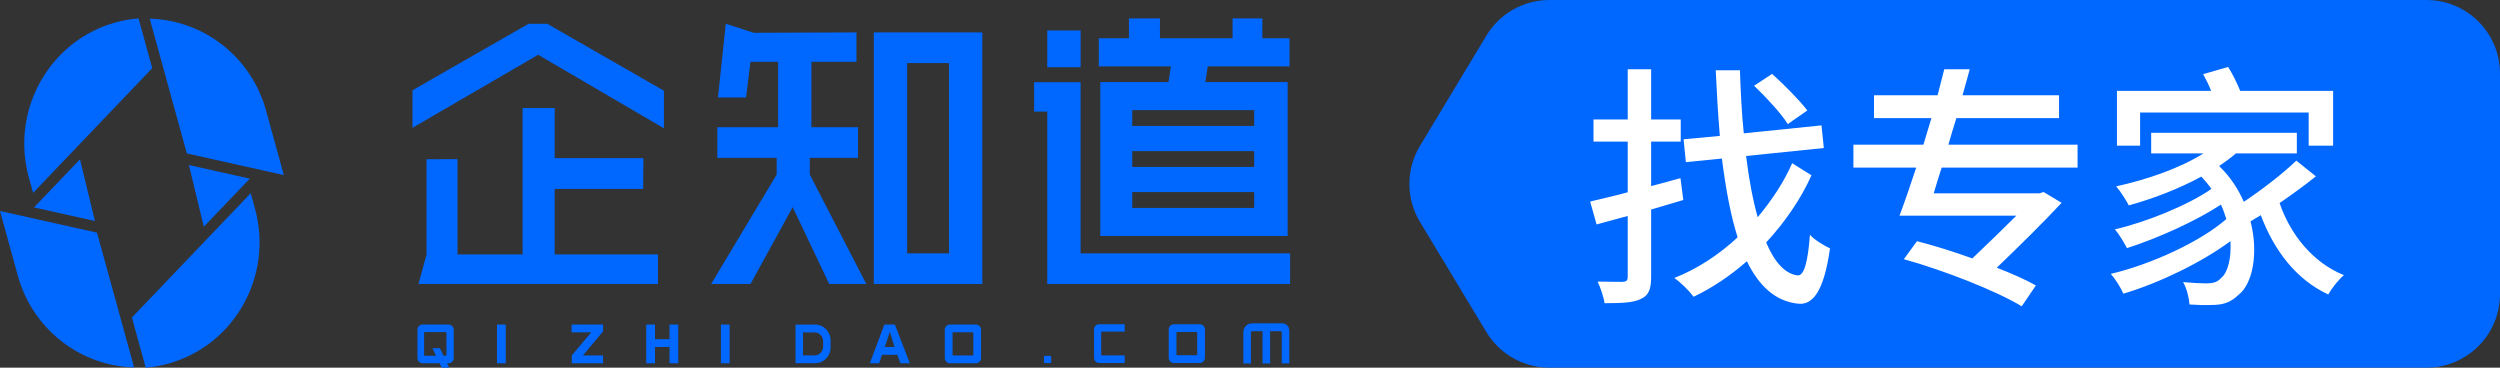
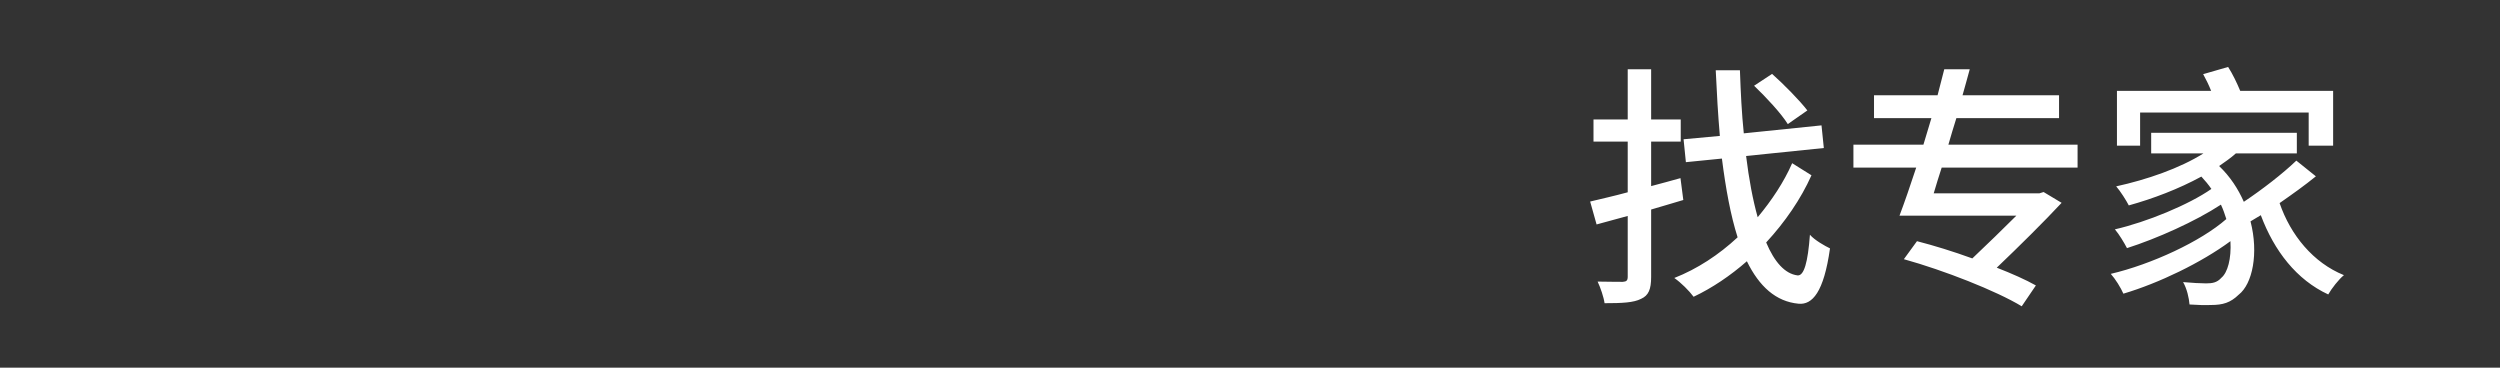
<svg xmlns="http://www.w3.org/2000/svg" width="136px" height="20px" viewBox="0 0 136 20" version="1.1">
  <rect x="0" y="0" width="136" height="20" fill="#333333" stroke="none" />
  <title>首页logo/找专家</title>
  <g id="首页logo/找专家" stroke="none" stroke-width="1" fill="none" fill-rule="evenodd">
    <g id="编组-41" transform="translate(0, 1)" fill="#0067FF">
-       <path d="M24.404,16.655 C24.557,16.655 24.682,16.784 24.682,16.943 L24.682,16.943 L24.682,18.473 C24.682,18.632 24.557,18.762 24.404,18.762 L24.404,18.762 L24.322,18.762 L24.435,19 L24.028,19 L23.915,18.762 L22.989,18.762 C22.835,18.762 22.71,18.632 22.71,18.473 L22.71,18.473 L22.71,16.943 C22.71,16.784 22.835,16.655 22.989,16.655 L22.989,16.655 Z M69.765,16.59 C69.971,16.59 70.139,16.764 70.139,16.977 L70.139,16.977 L70.139,18.77 L69.726,18.77 L69.726,17.084 C69.726,17.047 69.697,17.017 69.661,17.017 L69.661,17.017 L69.095,17.017 L69.095,18.77 L69.055,18.774 L68.682,18.774 L68.682,17.017 L68.113,17.017 C68.079,17.017 68.051,17.046 68.051,17.081 L68.051,17.081 L68.051,18.774 L67.638,18.774 L67.638,17.076 C67.638,16.808 67.849,16.59 68.108,16.59 L68.108,16.59 Z M53.09,16.654 C53.244,16.654 53.369,16.783 53.369,16.942 L53.369,16.942 L53.369,18.473 C53.369,18.632 53.244,18.761 53.09,18.761 L53.09,18.761 L51.676,18.761 C51.522,18.761 51.397,18.632 51.397,18.473 L51.397,18.473 L51.397,16.942 C51.397,16.783 51.522,16.654 51.676,16.654 L51.676,16.654 Z M48.68,16.655 L49.496,18.761 L48.983,18.761 L48.814,18.3 L47.986,18.3 L47.824,18.761 L47.319,18.761 L48.109,16.655 L48.68,16.655 Z M39.692,16.655 L39.692,18.761 L39.217,18.761 L39.217,16.655 L39.692,16.655 Z M27.512,16.655 L27.512,18.761 L27.036,18.761 L27.036,16.655 L27.512,16.655 Z M32.808,16.655 L32.808,17.028 L32.798,17.039 L31.71,18.336 L32.807,18.336 L32.807,18.761 L31.104,18.761 L31.104,18.337 L32.163,17.079 L31.096,17.079 L31.096,16.655 L32.808,16.655 Z M35.632,16.655 L35.632,17.452 L36.422,17.452 L36.422,16.655 L36.898,16.655 L36.898,18.761 L36.422,18.761 L36.422,17.876 L35.632,17.876 L35.632,18.761 L35.156,18.761 L35.156,16.655 L35.632,16.655 Z M44.355,16.657 C44.812,16.657 45.184,17.042 45.184,17.514 L45.184,17.514 L45.184,17.901 C45.184,18.374 44.812,18.758 44.355,18.758 L44.355,18.758 L43.277,18.758 L43.277,16.657 Z M57.122,18.357 C57.157,18.357 57.185,18.386 57.185,18.423 L57.185,18.423 L57.185,18.684 C57.185,18.72 57.157,18.75 57.122,18.75 L57.122,18.75 L56.856,18.75 C56.82,18.75 56.792,18.72 56.792,18.684 L56.792,18.684 L56.792,18.423 C56.792,18.386 56.82,18.357 56.856,18.357 L56.856,18.357 Z M61.184,16.64 L61.184,17.04 L59.945,17.04 C59.923,17.04 59.904,17.059 59.904,17.082 L59.904,17.082 L59.904,18.29 C59.904,18.313 59.923,18.332 59.945,18.332 L59.945,18.332 L61.184,18.332 L61.184,18.746 L59.79,18.746 C59.64,18.746 59.517,18.62 59.517,18.464 L59.517,18.464 L59.517,16.922 C59.517,16.766 59.64,16.64 59.79,16.64 L59.79,16.64 L61.184,16.64 Z M65.271,16.639 C65.425,16.639 65.55,16.768 65.55,16.927 L65.55,16.927 L65.55,18.458 C65.55,18.617 65.425,18.746 65.271,18.746 L65.271,18.746 L63.856,18.746 C63.703,18.746 63.578,18.617 63.578,18.458 L63.578,18.458 L63.578,16.927 C63.578,16.768 63.703,16.639 63.856,16.639 L63.856,16.639 Z M24.245,17.063 L23.115,17.063 C23.092,17.063 23.072,17.083 23.072,17.107 L23.072,17.107 L23.072,18.309 C23.072,18.333 23.092,18.353 23.115,18.353 L23.115,18.353 L23.72,18.353 L23.523,17.941 L23.93,17.941 L24.127,18.353 L24.245,18.353 C24.268,18.353 24.287,18.333 24.287,18.309 L24.287,18.309 L24.287,17.107 C24.287,17.083 24.268,17.063 24.245,17.063 L24.245,17.063 Z M52.908,17.077 L51.858,17.077 C51.836,17.077 51.818,17.096 51.818,17.118 L51.818,17.118 L51.818,18.297 C51.818,18.319 51.837,18.338 51.858,18.338 L51.858,18.338 L52.908,18.338 C52.93,18.338 52.948,18.319 52.948,18.297 L52.948,18.297 L52.948,17.118 C52.948,17.096 52.93,17.077 52.908,17.077 L52.908,17.077 Z M44.314,17.082 L43.684,17.082 L43.684,18.334 L44.314,18.334 C44.569,18.334 44.777,18.119 44.777,17.855 L44.777,17.855 L44.777,17.561 C44.777,17.297 44.569,17.082 44.314,17.082 L44.314,17.082 Z M65.089,17.062 L64.038,17.062 C64.017,17.062 63.999,17.081 63.999,17.103 L63.999,17.103 L63.999,18.282 C63.999,18.304 64.017,18.323 64.038,18.323 L64.038,18.323 L65.089,18.323 C65.11,18.323 65.128,18.304 65.128,18.282 L65.128,18.282 L65.128,17.103 C65.128,17.081 65.11,17.062 65.089,17.062 L65.089,17.062 Z M48.415,17.064 L48.404,17.064 L48.135,17.876 L48.659,17.876 L48.415,17.064 Z M39.482,0.293 L41.01,0.784 L46.591,0.763 L46.591,2.363 L44.142,2.363 L44.142,5.919 L46.678,5.919 L46.678,7.587 L44.053,7.587 L44.053,8.496 L47.129,14.451 L45.11,14.451 L43.122,10.268 L40.827,14.451 L38.684,14.451 L42.251,8.496 L42.251,7.587 L39.02,7.587 L39.02,5.919 L42.329,5.919 L42.329,2.363 L40.827,2.363 L40.586,4.303 L39.057,4.303 L39.482,0.293 Z M53.438,0.763 L53.438,14.451 L47.535,14.451 L47.535,0.763 L53.438,0.763 Z M58.785,3.47 L58.785,12.782 L70.182,12.782 L70.182,14.451 L56.971,14.451 L56.971,5.07 L56.256,5.07 L56.256,3.47 L58.785,3.47 Z M30.177,4.876 L30.177,7.601 L35.001,7.601 L34.99,9.277 L30.177,9.277 L30.177,12.841 L35.793,12.841 L35.793,14.451 L22.765,14.451 L23.205,12.841 L23.205,7.661 L24.89,7.656 L24.89,12.841 L28.428,12.841 L28.428,4.876 L30.177,4.876 Z M51.625,2.432 L49.348,2.432 L49.348,12.782 L51.625,12.782 L51.625,2.432 Z M63.102,0 L63.102,1.081 L67.052,1.081 L67.052,0 L68.671,0 L68.671,1.081 L70.151,1.081 L70.151,2.612 L65.699,2.612 L65.573,3.463 L70.049,3.463 L70.049,11.837 L59.856,11.837 L59.856,3.463 L63.566,3.463 L63.695,2.612 L59.774,2.612 L59.774,1.081 L61.415,1.081 L61.415,0 L63.102,0 Z M68.227,9.45 L61.594,9.45 L61.594,10.31 L68.227,10.31 L68.227,9.45 Z M68.227,7.22 L61.594,7.22 L61.594,8.08 L68.227,8.08 L68.227,7.22 Z M29.769,0.293 L36.119,3.936 L36.119,5.98 L29.276,1.98 L22.439,5.954 L22.439,3.911 L28.753,0.293 L29.769,0.293 Z M68.227,4.99 L61.594,4.99 L61.594,5.85 L68.227,5.85 L68.227,4.99 Z M58.787,0.658 L58.787,2.659 L56.971,2.659 L56.971,0.658 L58.787,0.658 Z" id="合并形状" />
-       <path d="M13.639,9.51 L13.871,10.349 C14.872,13.985 12.777,17.756 9.19,18.772 C8.769,18.891 8.347,18.965 7.927,19 L7.927,19 L7.176,16.274 L13.639,9.51 Z M0,10.478 L5.277,11.656 L6.442,15.886 L7.01,17.949 L7.296,18.985 C4.409,18.914 1.784,16.954 0.967,13.988 L0.967,13.988 L0,10.478 Z M10.276,7.978 L13.589,8.718 L11.088,11.335 L10.276,7.978 Z M4.352,7.667 L5.164,11.024 L1.851,10.284 L4.352,7.667 Z M7.536,0 L8.282,2.709 L1.8,9.492 L1.569,8.653 C0.568,5.017 2.663,1.246 6.25,0.23 C6.678,0.109 7.109,0.034 7.536,0 L7.536,0 Z M8.144,0.017 C11.031,0.088 13.656,2.048 14.473,5.014 L14.473,5.014 L15.44,8.524 L10.163,7.346 L8.998,3.116 L8.43,1.053 Z" id="合并形状" />
-     </g>
+       </g>
    <g id="编组" transform="translate(76, 0)">
-       <path d="M8.287,0 L56,0 C58.209,3.51840692e-15 60,1.791 60,4 L60,16 C60,18.209 58.209,20 56,20 L8.285,20 C6.883,20 5.584,19.266 4.86,18.066 L1.245,12.07 C0.479,10.801 0.479,9.211 1.244,7.941 L4.86,1.936 C5.584,0.735 6.884,1.14584646e-15 8.287,0 Z" id="矩形" fill="#0067FF" />
      <path d="M31.154,3.768 C31.028,4.216 30.902,4.706 30.762,5.182 L30.762,5.182 L36.012,5.182 L36.012,6.428 L30.426,6.428 C30.272,6.904 30.132,7.394 29.992,7.87 L29.992,7.87 L37.02,7.87 L37.02,9.116 L29.628,9.116 C29.474,9.606 29.32,10.068 29.194,10.516 L29.194,10.516 L34.948,10.516 L35.172,10.446 L36.152,11.034 C35.186,12.07 33.87,13.372 32.624,14.562 C33.45,14.884 34.206,15.22 34.752,15.528 L34.752,15.528 L33.982,16.662 C32.596,15.822 29.74,14.702 27.57,14.1 L27.57,14.1 L28.284,13.12 C29.208,13.358 30.258,13.68 31.294,14.058 C32.106,13.288 32.974,12.448 33.688,11.734 L33.688,11.734 L27.332,11.734 C27.612,10.992 27.92,10.096 28.242,9.116 L28.242,9.116 L24.826,9.116 L24.826,7.87 L28.634,7.87 L28.634,7.87 L29.068,6.428 L25.946,6.428 L25.946,5.182 L29.404,5.182 C29.53,4.692 29.656,4.216 29.768,3.768 L29.768,3.768 Z M48.948,7.226 L48.948,8.346 L45.63,8.346 C45.35,8.598 45.042,8.808 44.72,9.032 C45.322,9.606 45.756,10.278 46.064,10.978 C47.072,10.306 48.192,9.438 48.92,8.738 L48.92,8.738 L49.984,9.592 C49.382,10.082 48.696,10.572 48.01,11.048 C48.612,12.798 49.844,14.296 51.51,14.968 C51.23,15.192 50.838,15.696 50.656,16.018 C48.934,15.22 47.716,13.652 46.988,11.706 L46.988,11.706 L46.428,12.042 C46.876,13.778 46.54,15.444 45.784,16.032 C45.336,16.466 44.93,16.592 44.272,16.592 C43.95,16.606 43.53,16.592 43.11,16.564 C43.082,16.214 42.97,15.71 42.76,15.346 C43.25,15.388 43.698,15.416 44.006,15.416 C44.356,15.416 44.608,15.374 44.846,15.108 C45.182,14.828 45.392,14.072 45.336,13.12 C43.74,14.296 41.444,15.402 39.512,15.976 C39.372,15.654 39.078,15.178 38.826,14.898 C41.038,14.38 43.726,13.134 45.112,11.916 C45.028,11.65 44.944,11.398 44.818,11.132 C43.432,12.042 41.332,12.98 39.708,13.498 C39.554,13.204 39.288,12.756 39.05,12.476 C40.772,12.084 43.082,11.132 44.3,10.278 C44.146,10.054 43.964,9.83 43.754,9.606 C42.522,10.278 41.122,10.81 39.806,11.174 C39.68,10.922 39.344,10.39 39.12,10.138 C40.786,9.774 42.578,9.158 43.866,8.346 L43.866,8.346 L41.024,8.346 L41.024,7.226 L48.948,7.226 Z M18.652,3.824 C18.694,5.028 18.75,6.176 18.862,7.254 L18.862,7.254 L23.09,6.82 L23.216,8.052 L18.988,8.486 C19.142,9.746 19.352,10.866 19.618,11.818 C20.388,10.894 21.046,9.9 21.494,8.878 L21.494,8.878 L22.544,9.536 C21.97,10.824 21.102,12.084 20.08,13.19 C20.528,14.254 21.102,14.898 21.788,14.982 C22.138,15.01 22.348,14.282 22.46,12.77 C22.712,13.064 23.286,13.386 23.552,13.512 C23.216,15.906 22.586,16.592 21.844,16.522 C20.612,16.41 19.702,15.584 19.03,14.212 C18.134,14.996 17.14,15.668 16.132,16.144 C15.88,15.808 15.46,15.388 15.082,15.122 C16.328,14.632 17.504,13.862 18.526,12.91 C18.148,11.72 17.882,10.278 17.672,8.626 L17.672,8.626 L15.712,8.822 L15.586,7.576 L17.56,7.394 C17.462,6.26 17.392,5.07 17.336,3.824 L17.336,3.824 Z M13.822,3.768 L13.822,6.498 L15.432,6.498 L15.432,7.702 L13.822,7.702 L13.822,10.124 C14.34,9.984 14.886,9.844 15.418,9.69 L15.418,9.69 L15.572,10.88 C14.998,11.048 14.41,11.23 13.822,11.398 L13.822,11.398 L13.822,15.066 C13.822,15.738 13.682,16.074 13.276,16.256 C12.87,16.466 12.24,16.494 11.288,16.494 C11.246,16.172 11.064,15.64 10.91,15.318 C11.271,15.326 11.632,15.33 11.9,15.331 L12.282,15.332 C12.478,15.318 12.548,15.262 12.548,15.052 L12.548,15.052 L12.548,11.748 L10.854,12.21 L10.504,10.964 C11.078,10.824 11.778,10.67 12.548,10.46 L12.548,10.46 L12.548,7.702 L10.686,7.702 L10.686,6.498 L12.548,6.498 L12.548,3.768 L13.822,3.768 Z M45.21,3.642 C45.462,4.034 45.7,4.538 45.868,4.944 L45.868,4.944 L50.922,4.944 L50.922,7.926 L49.592,7.926 L49.592,6.12 L40.422,6.12 L40.422,7.926 L39.162,7.926 L39.162,4.944 L44.286,4.944 C44.16,4.622 44.006,4.314 43.852,4.034 L43.852,4.034 Z M20.402,4.02 C21.06,4.608 21.9,5.462 22.32,6.008 L22.32,6.008 L21.256,6.75 C20.892,6.162 20.066,5.28 19.422,4.664 L19.422,4.664 Z" id="形状结合" fill="#FFFFFF" fill-rule="nonzero" />
    </g>
  </g>
</svg>